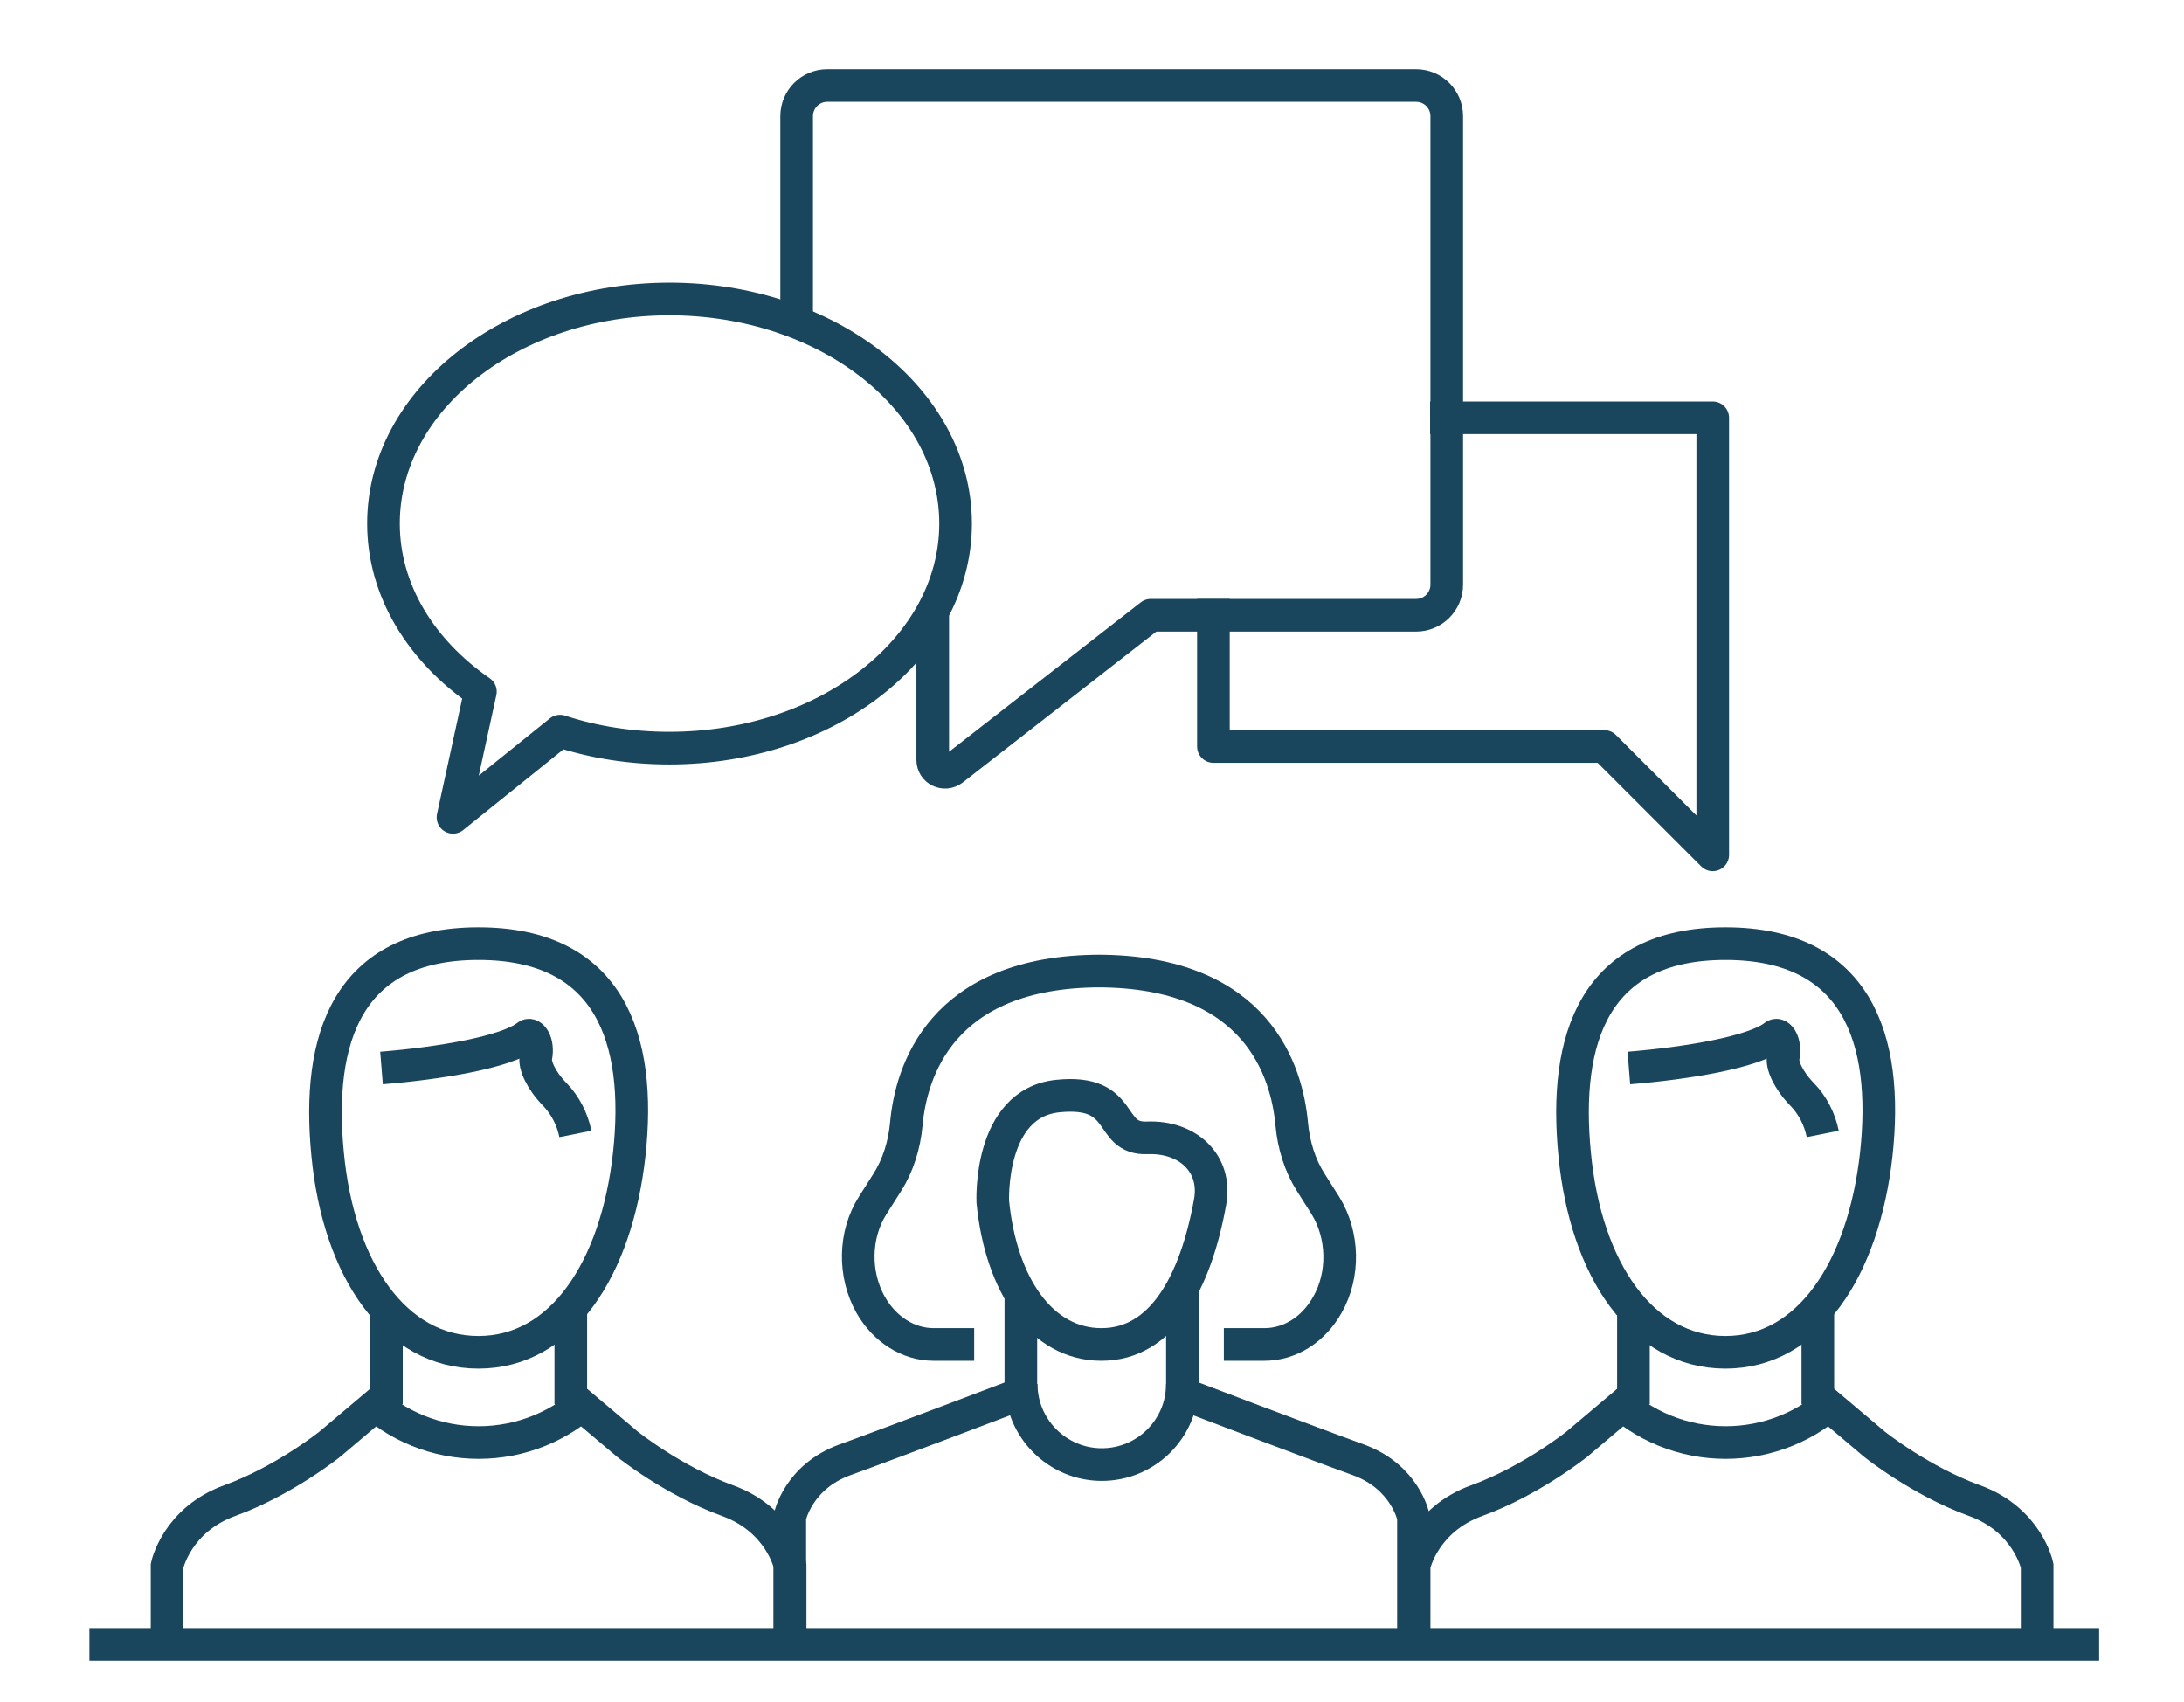
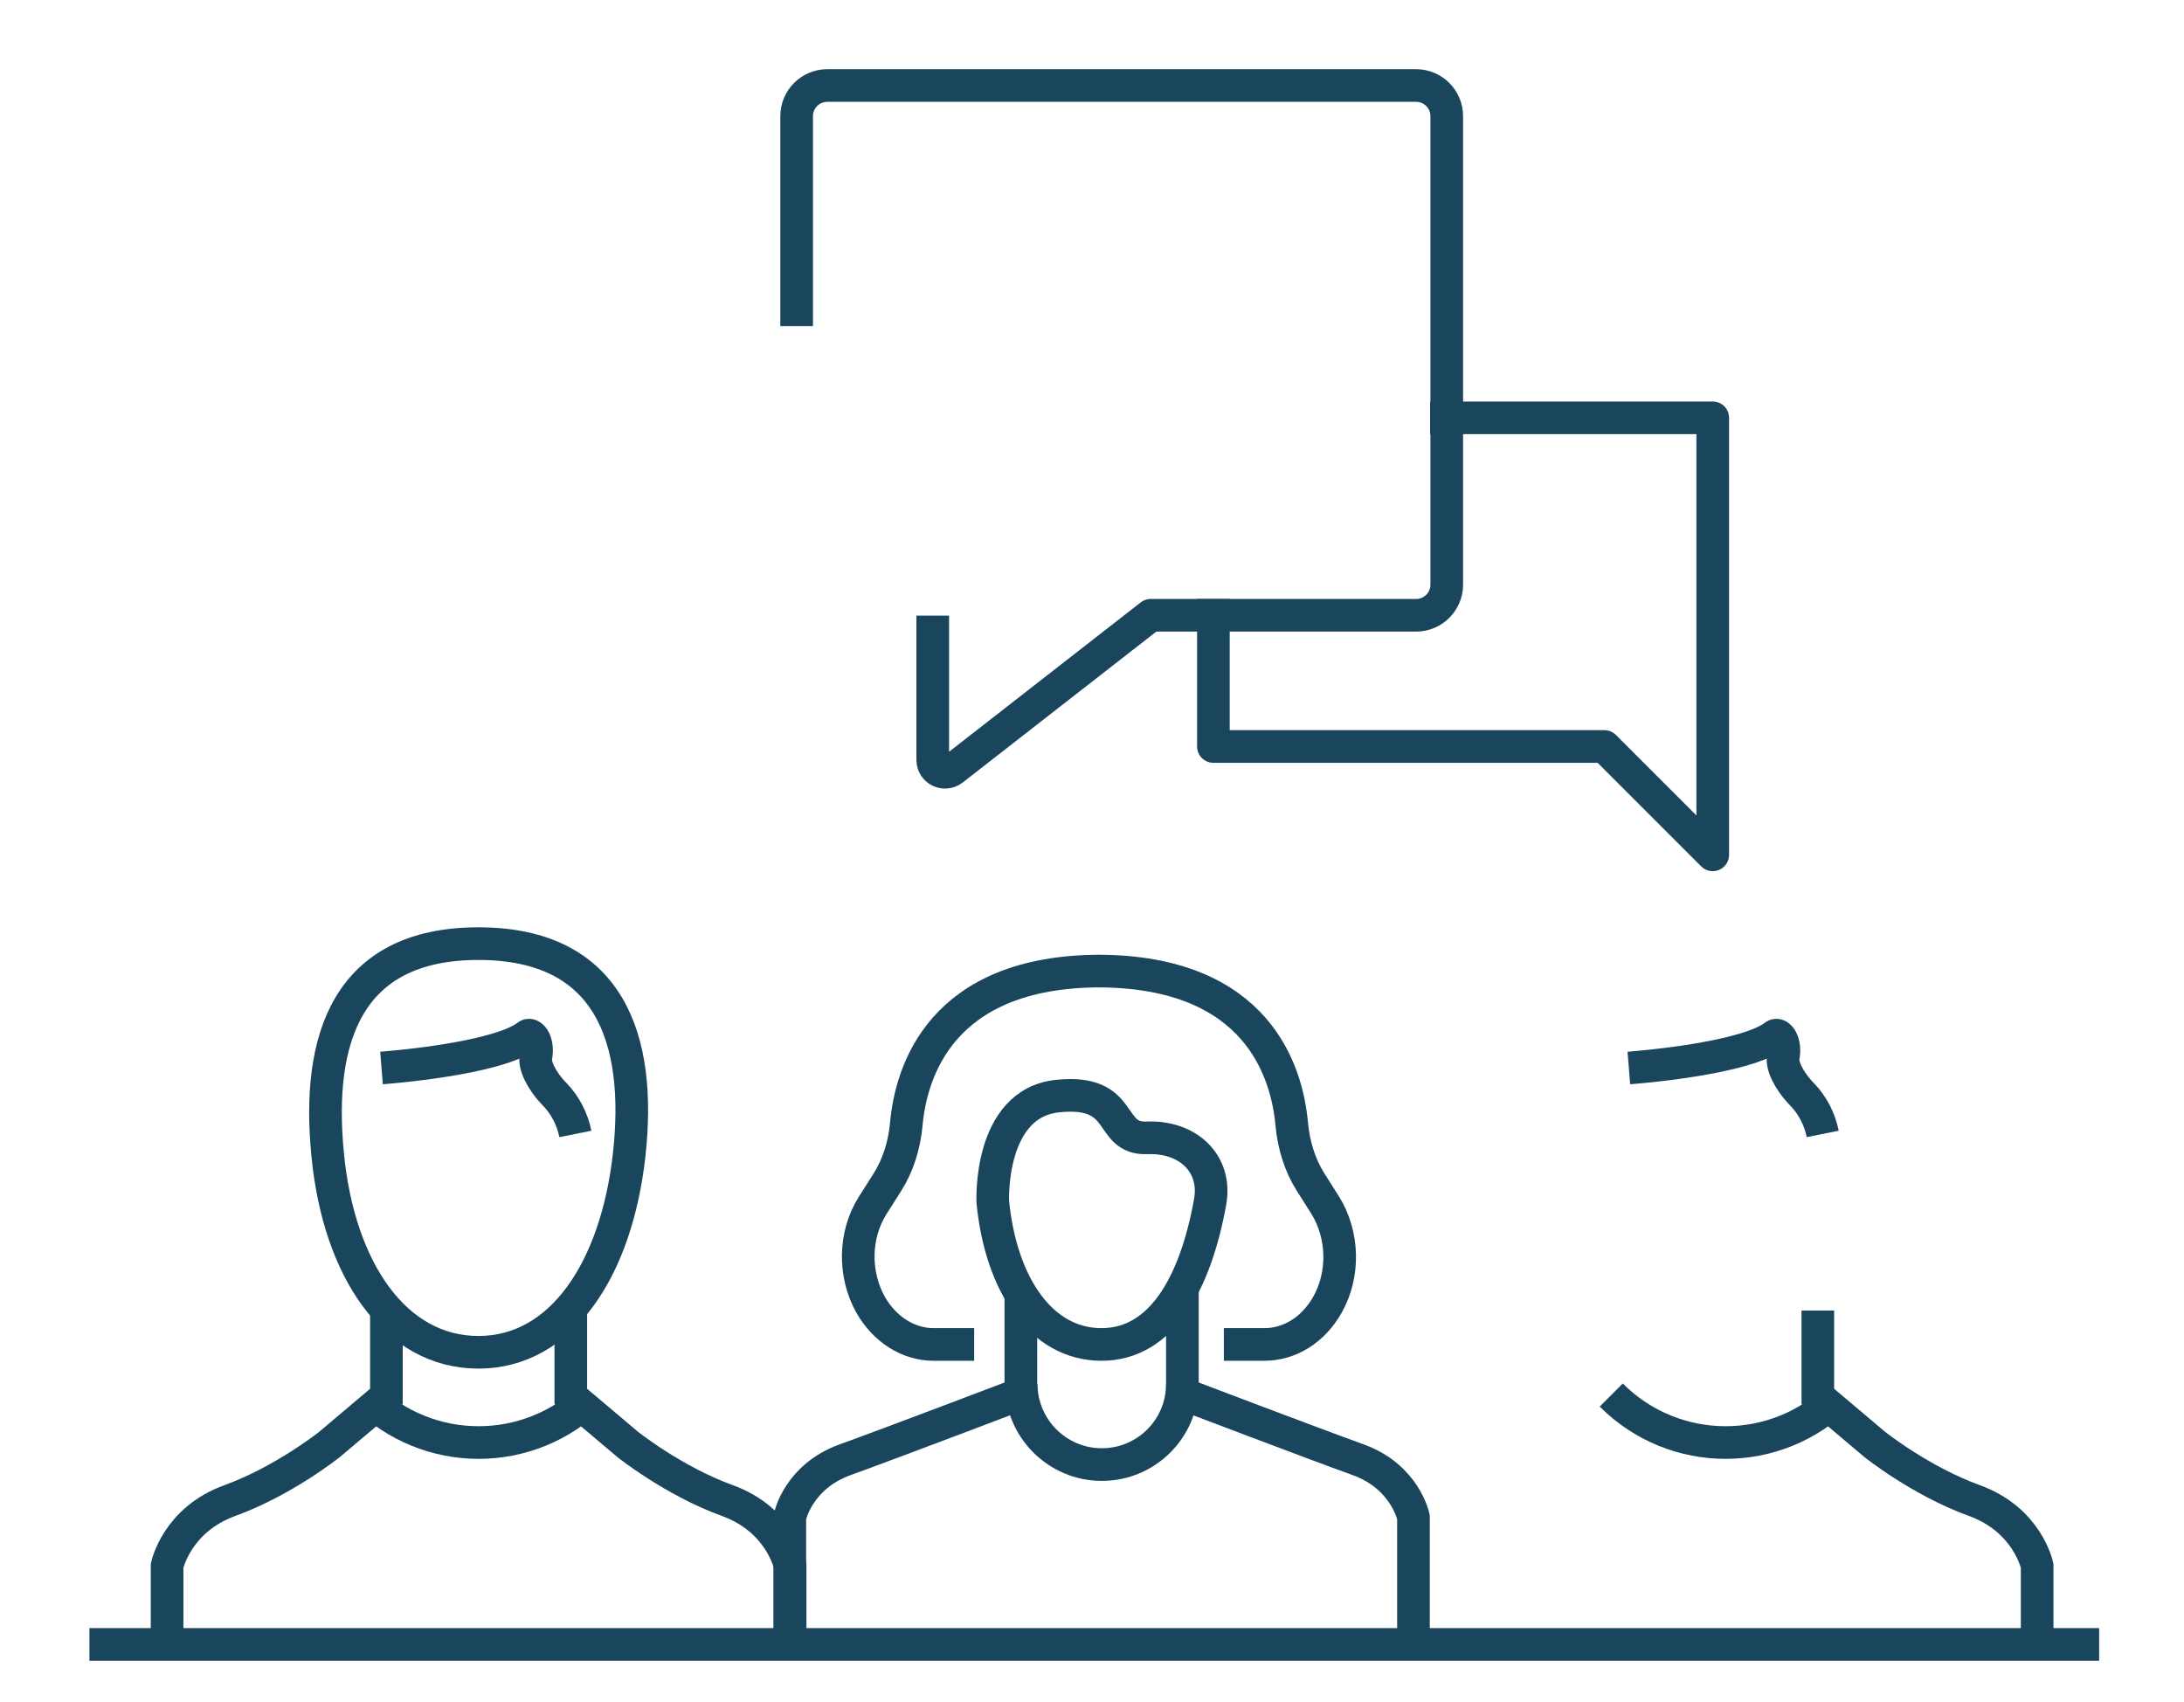
<svg xmlns="http://www.w3.org/2000/svg" id="Layer_1" version="1.1" viewBox="0 0 66.92 52.15">
  <defs>
    <style>
      .st0 {
        stroke-miterlimit: 10;
      }

      .st0, .st1 {
        fill: none;
        stroke: #1a465d;
      }

      .st1 {
        stroke-linecap: square;
        stroke-linejoin: round;
      }
    </style>
  </defs>
  <polyline class="st1" points="44.32 12.8 52.48 12.8 52.48 21.1 52.48 22.87 52.48 26.19 49.16 22.87 37.18 22.87 37.18 18.85" />
  <path class="st1" d="M24.41,9.49V3.56c0-.52.42-.94.94-.94h18.04c.52,0,.94.42.94.94v14.35c0,.52-.42.94-.94.94h-8.13l-6.07,4.73c-.25.19-.61.02-.61-.3v-3.92" />
-   <path class="st1" d="M20.52,9.16c-4.84,0-8.77,3.08-8.77,6.88,0,2.05,1.15,3.89,2.97,5.15l-.84,3.85,3.28-2.64c1.03.34,2.17.52,3.35.52,4.84,0,8.77-3.08,8.77-6.88s-3.93-6.88-8.77-6.88Z" />
  <g>
    <path class="st0" d="M11.69,32.72c1.74-.14,3.83-.48,4.47-.99.12-.09.35.19.26.66-.05.23.15.7.58,1.14.32.33.54.76.63,1.21" />
    <path class="st0" d="M19.28,35.37c-.39,3.51-2.07,6.06-4.62,6.06s-4.28-2.52-4.62-6.06c-.35-3.55.6-6.46,4.62-6.46s5.01,2.91,4.62,6.46Z" />
    <path class="st0" d="M5.12,50.38v-2.41s.29-1.41,1.93-2c1.65-.6,3.05-1.72,3.05-1.72l1.74-1.47v-2.54" />
    <path class="st0" d="M24.21,50.38v-2.41s-.29-1.41-1.93-2c-1.65-.6-3.05-1.72-3.05-1.72l-1.74-1.47v-2.63" />
    <path class="st0" d="M11.16,42.74c1.94,1.94,5.07,1.94,7.01,0" />
  </g>
  <g>
    <path class="st0" d="M49.91,32.72c1.74-.14,3.83-.48,4.47-.99.12-.09.35.19.26.66-.05.23.15.7.58,1.14.32.33.54.76.63,1.21" />
-     <path class="st0" d="M57.49,35.37c-.39,3.51-2.07,6.06-4.62,6.06s-4.28-2.52-4.62-6.06c-.35-3.55.6-6.46,4.62-6.46s5.01,2.91,4.62,6.46Z" />
-     <path class="st0" d="M43.33,50.38v-2.41s.29-1.41,1.93-2c1.65-.6,3.05-1.72,3.05-1.72l1.74-1.47v-2.54" />
    <path class="st0" d="M62.42,50.38v-2.41s-.29-1.41-1.93-2c-1.65-.6-3.05-1.72-3.05-1.72l-1.74-1.47v-2.63" />
    <path class="st0" d="M49.37,42.74c1.94,1.94,5.07,1.94,7.01,0" />
  </g>
  <path class="st0" d="M37.08,36.82c-.45,2.5-1.49,4.37-3.33,4.37s-3.08-1.82-3.33-4.37c0,0-.14-3.02,1.99-3.24,2.13-.22,1.49,1.33,2.74,1.28s2.14.79,1.93,1.96Z" />
  <path class="st0" d="M31.28,39.69v3.01s-3.94,1.5-5.38,2.02c-1.45.52-1.7,1.76-1.7,1.76v3.9" />
  <path class="st0" d="M36.23,39.47v3.23s3.94,1.5,5.38,2.02c1.45.52,1.7,1.76,1.7,1.76v3.9" />
  <path class="st0" d="M37.5,41.19h1.24c.78,0,1.5-.45,1.93-1.21h0c.53-.93.5-2.14-.06-3.05l-.45-.71c-.33-.52-.52-1.14-.58-1.78-.14-1.56-1.02-4.69-5.96-4.69h.11c-4.93,0-5.82,3.13-5.96,4.69-.06.64-.25,1.26-.58,1.78l-.45.71c-.57.9-.59,2.11-.06,3.05h0c.43.75,1.15,1.21,1.93,1.21h1.24" />
  <path class="st0" d="M36.23,42.4c0,1.37-1.11,2.47-2.47,2.47s-2.47-1.11-2.47-2.47" />
  <line class="st0" x1="2.74" y1="50.38" x2="64.32" y2="50.38" />
</svg>